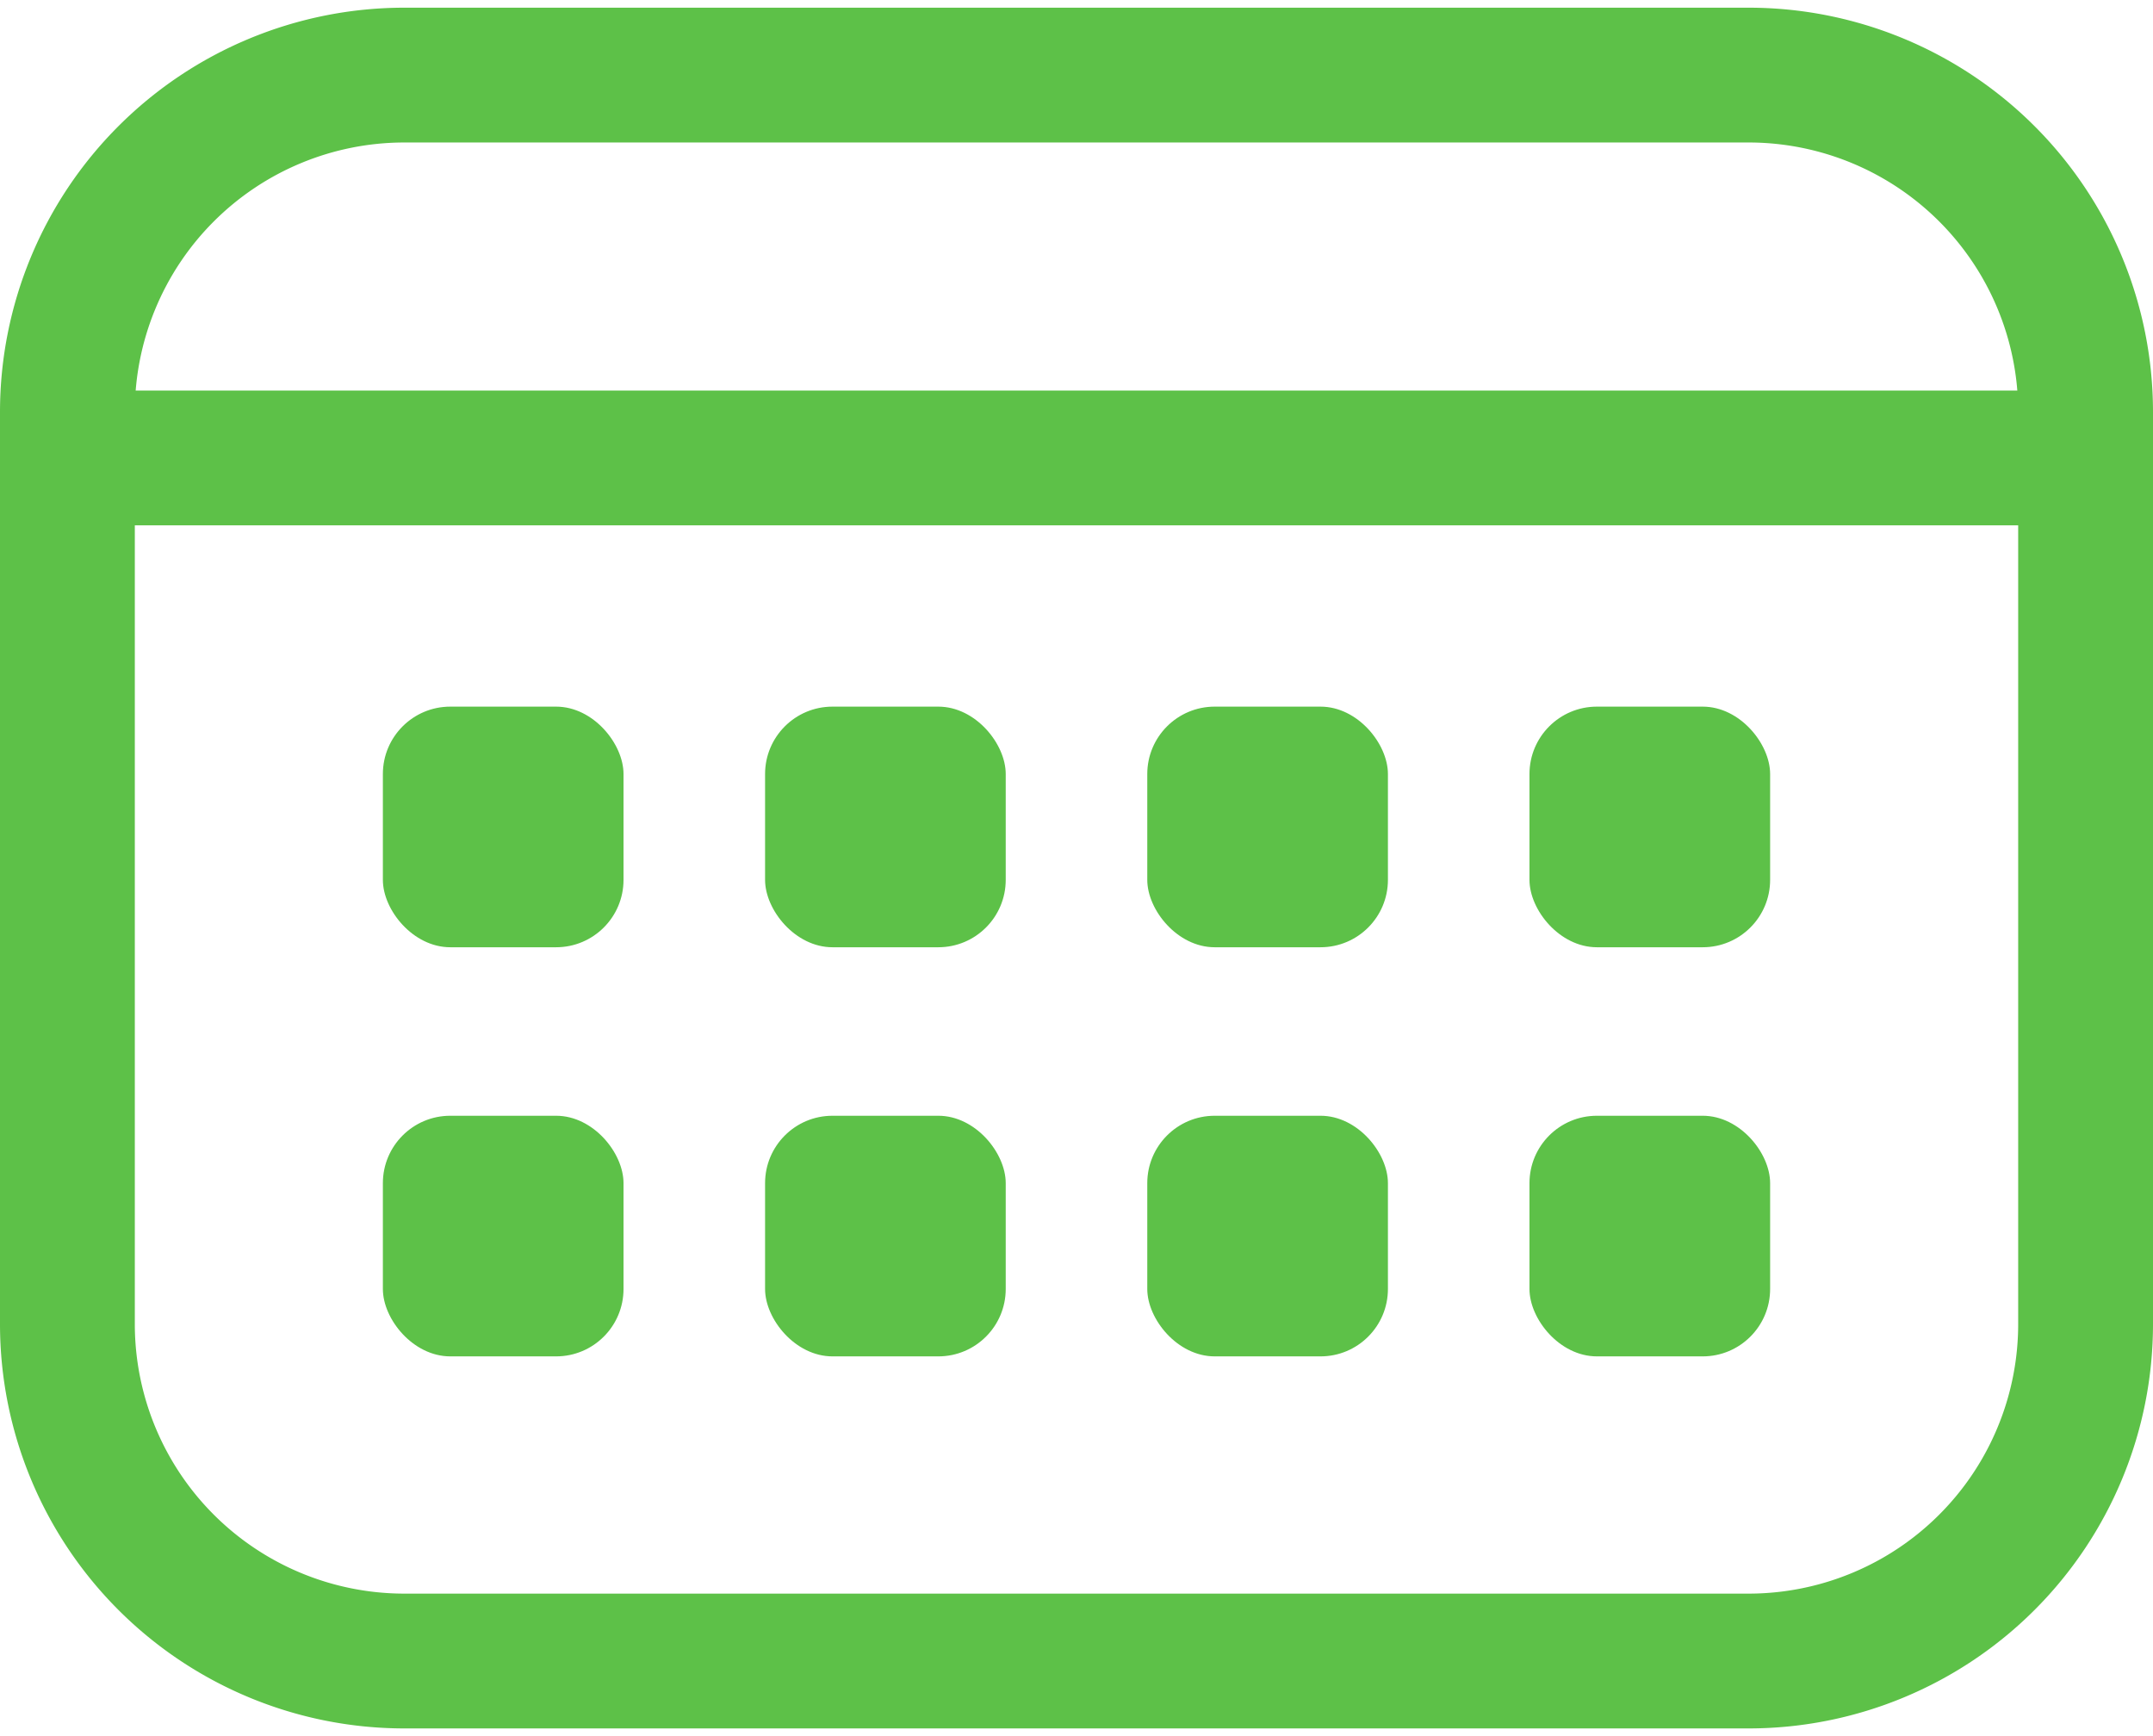
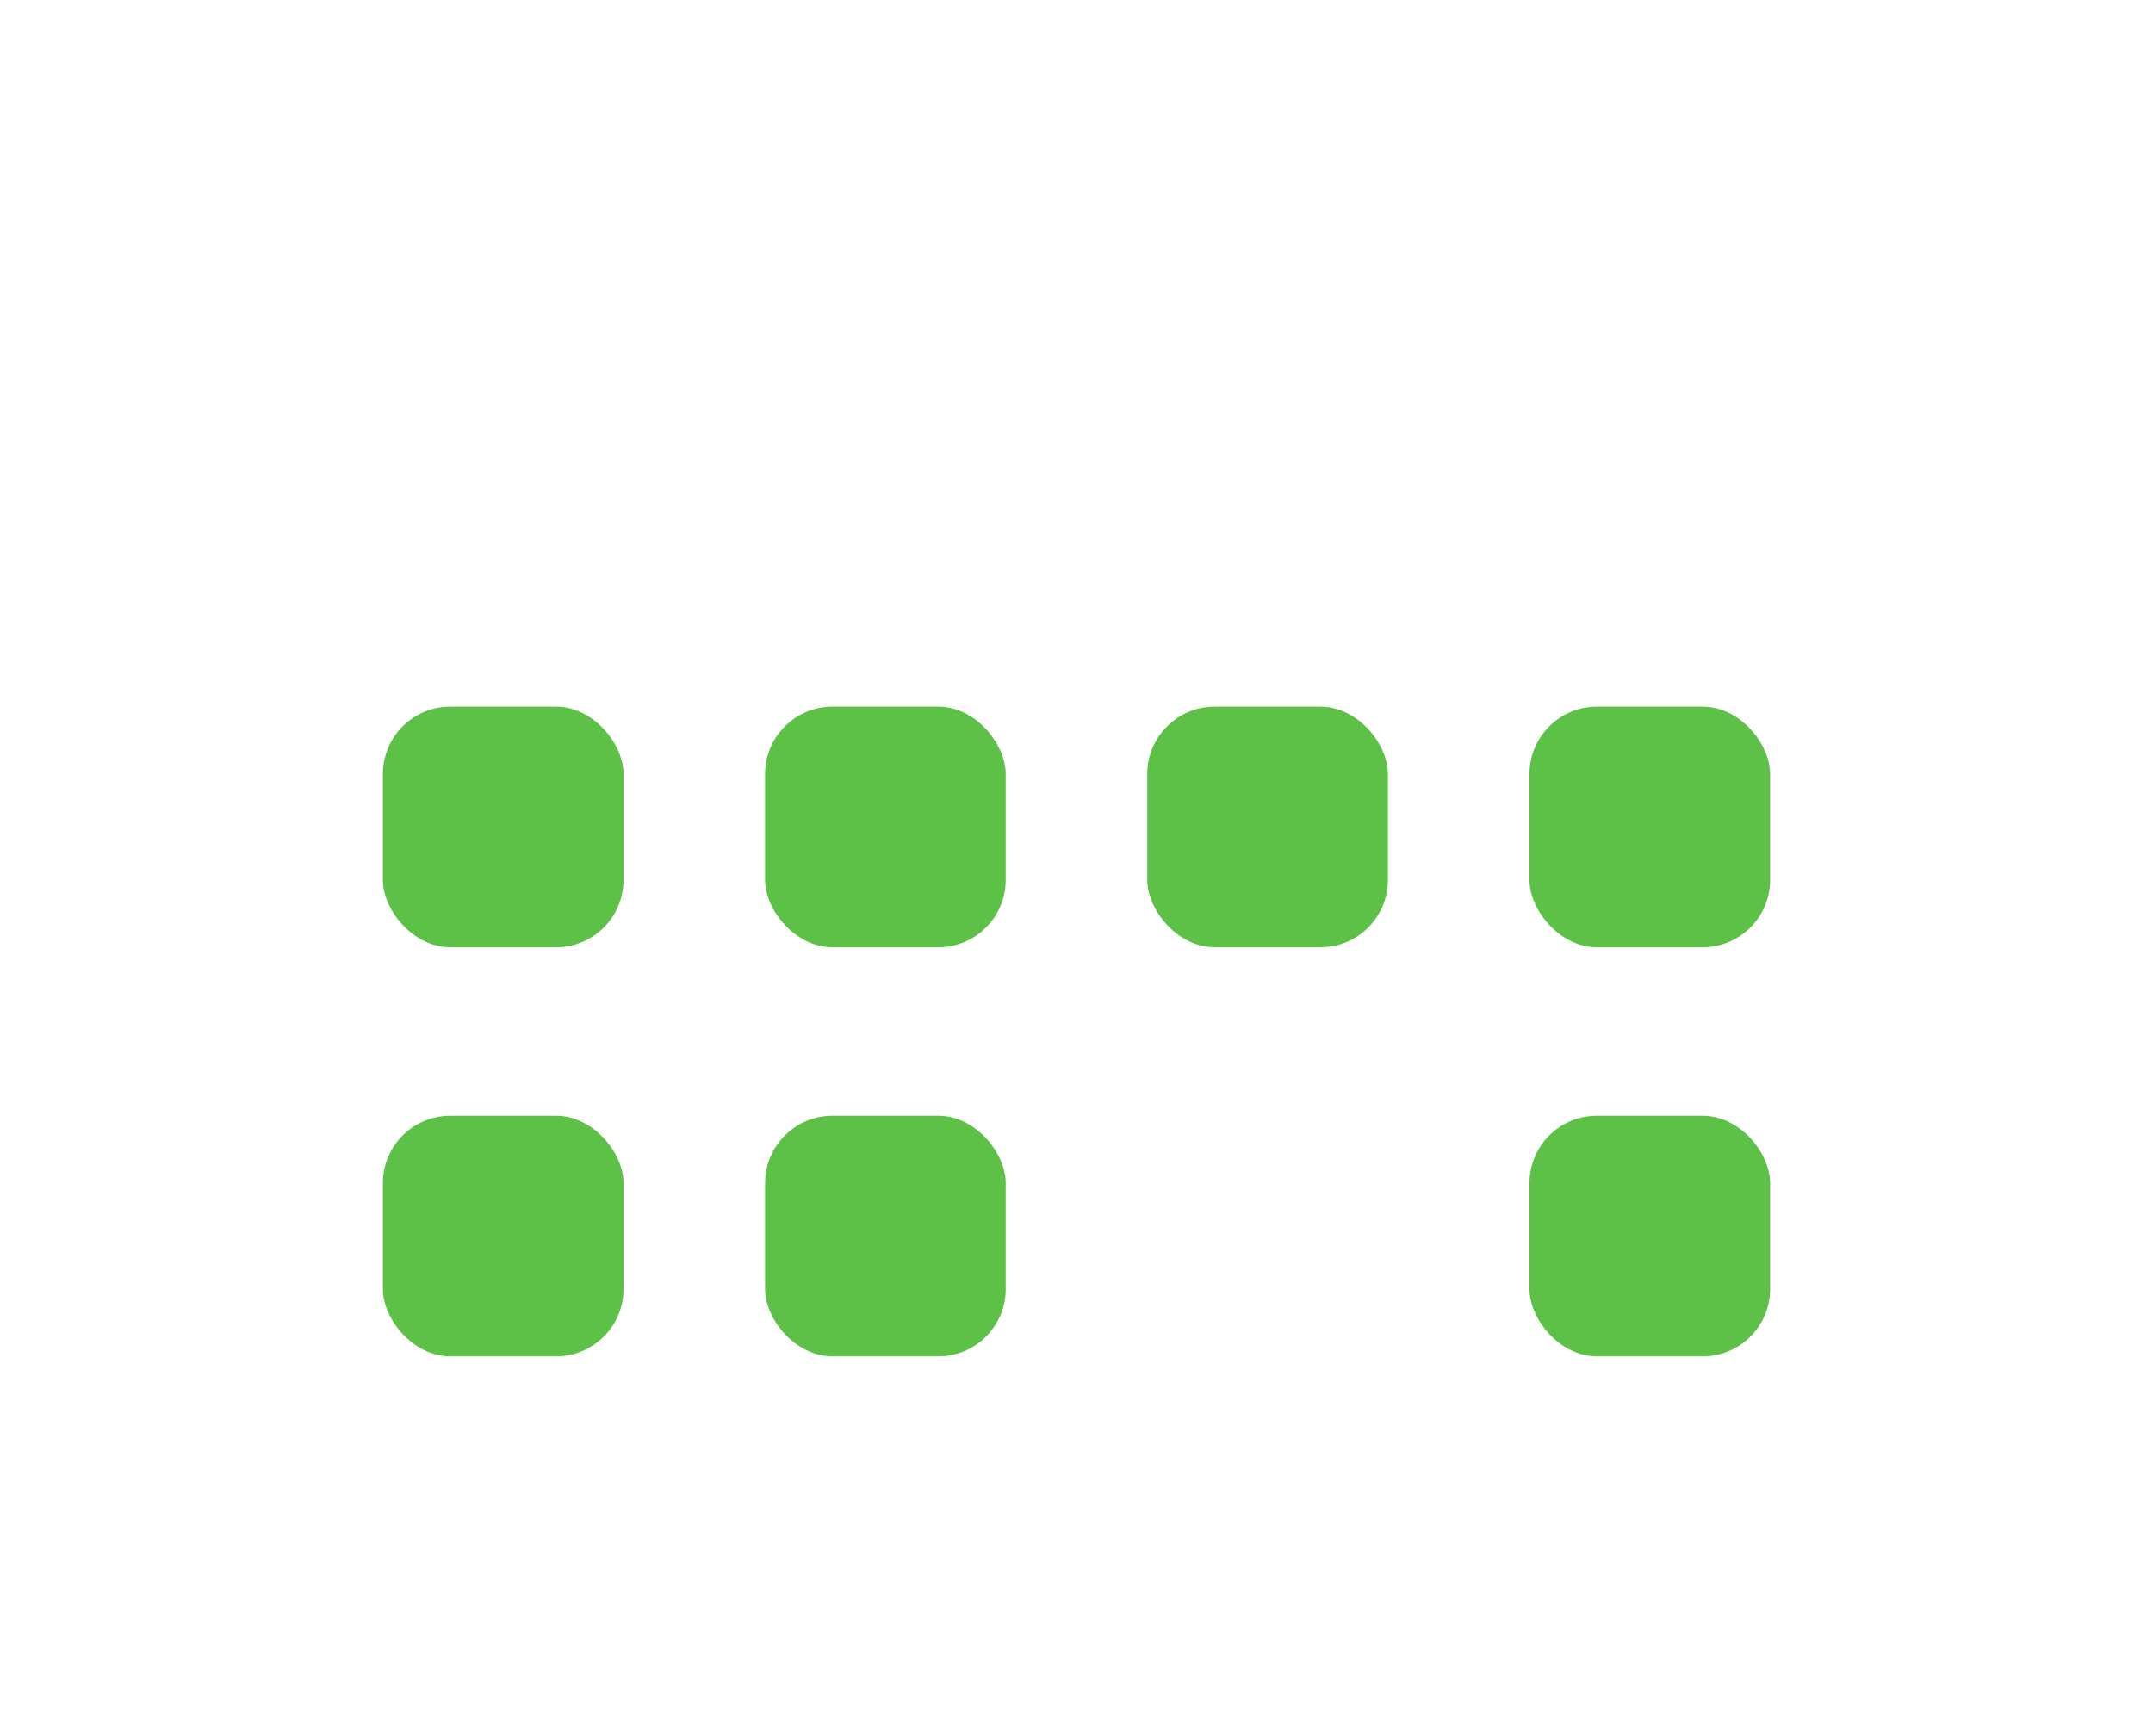
<svg xmlns="http://www.w3.org/2000/svg" viewBox="0 0 31.94 25.53" width="31" height="25">
  <defs>
    <style>.cls-1{fill:#5dc148;}</style>
  </defs>
  <title>ico_u_event</title>
  <g id="レイヤー_2" data-name="レイヤー 2">
    <g id="レイヤー_1-2" data-name="レイヤー 1">
-       <path class="cls-1" d="M25.94,25.53H6a6,6,0,0,1-6-6V6A6,6,0,0,1,6,0H25.94a6,6,0,0,1,6,6V19.53A6,6,0,0,1,25.94,25.53ZM6,2A4,4,0,0,0,2,6V19.53a4,4,0,0,0,4,4H25.94a4,4,0,0,0,4-4V6a4,4,0,0,0-4-4Z" />
-       <path class="cls-1" d="M30.94,7.68H1a1,1,0,0,1,0-2H30.94a1,1,0,1,1,0,2Z" />
      <rect class="cls-1" x="5.68" y="10.37" width="3.57" height="3.57" rx="1" />
      <rect class="cls-1" x="11.35" y="10.37" width="3.57" height="3.57" rx="1" />
      <rect class="cls-1" x="17.02" y="10.37" width="3.57" height="3.57" rx="1" />
      <rect class="cls-1" x="22.69" y="10.37" width="3.57" height="3.57" rx="1" />
      <rect class="cls-1" x="5.68" y="16.44" width="3.57" height="3.57" rx="1" />
      <rect class="cls-1" x="11.35" y="16.44" width="3.57" height="3.57" rx="1" />
-       <rect class="cls-1" x="17.02" y="16.44" width="3.57" height="3.57" rx="1" />
      <rect class="cls-1" x="22.69" y="16.44" width="3.57" height="3.57" rx="1" />
    </g>
  </g>
</svg>